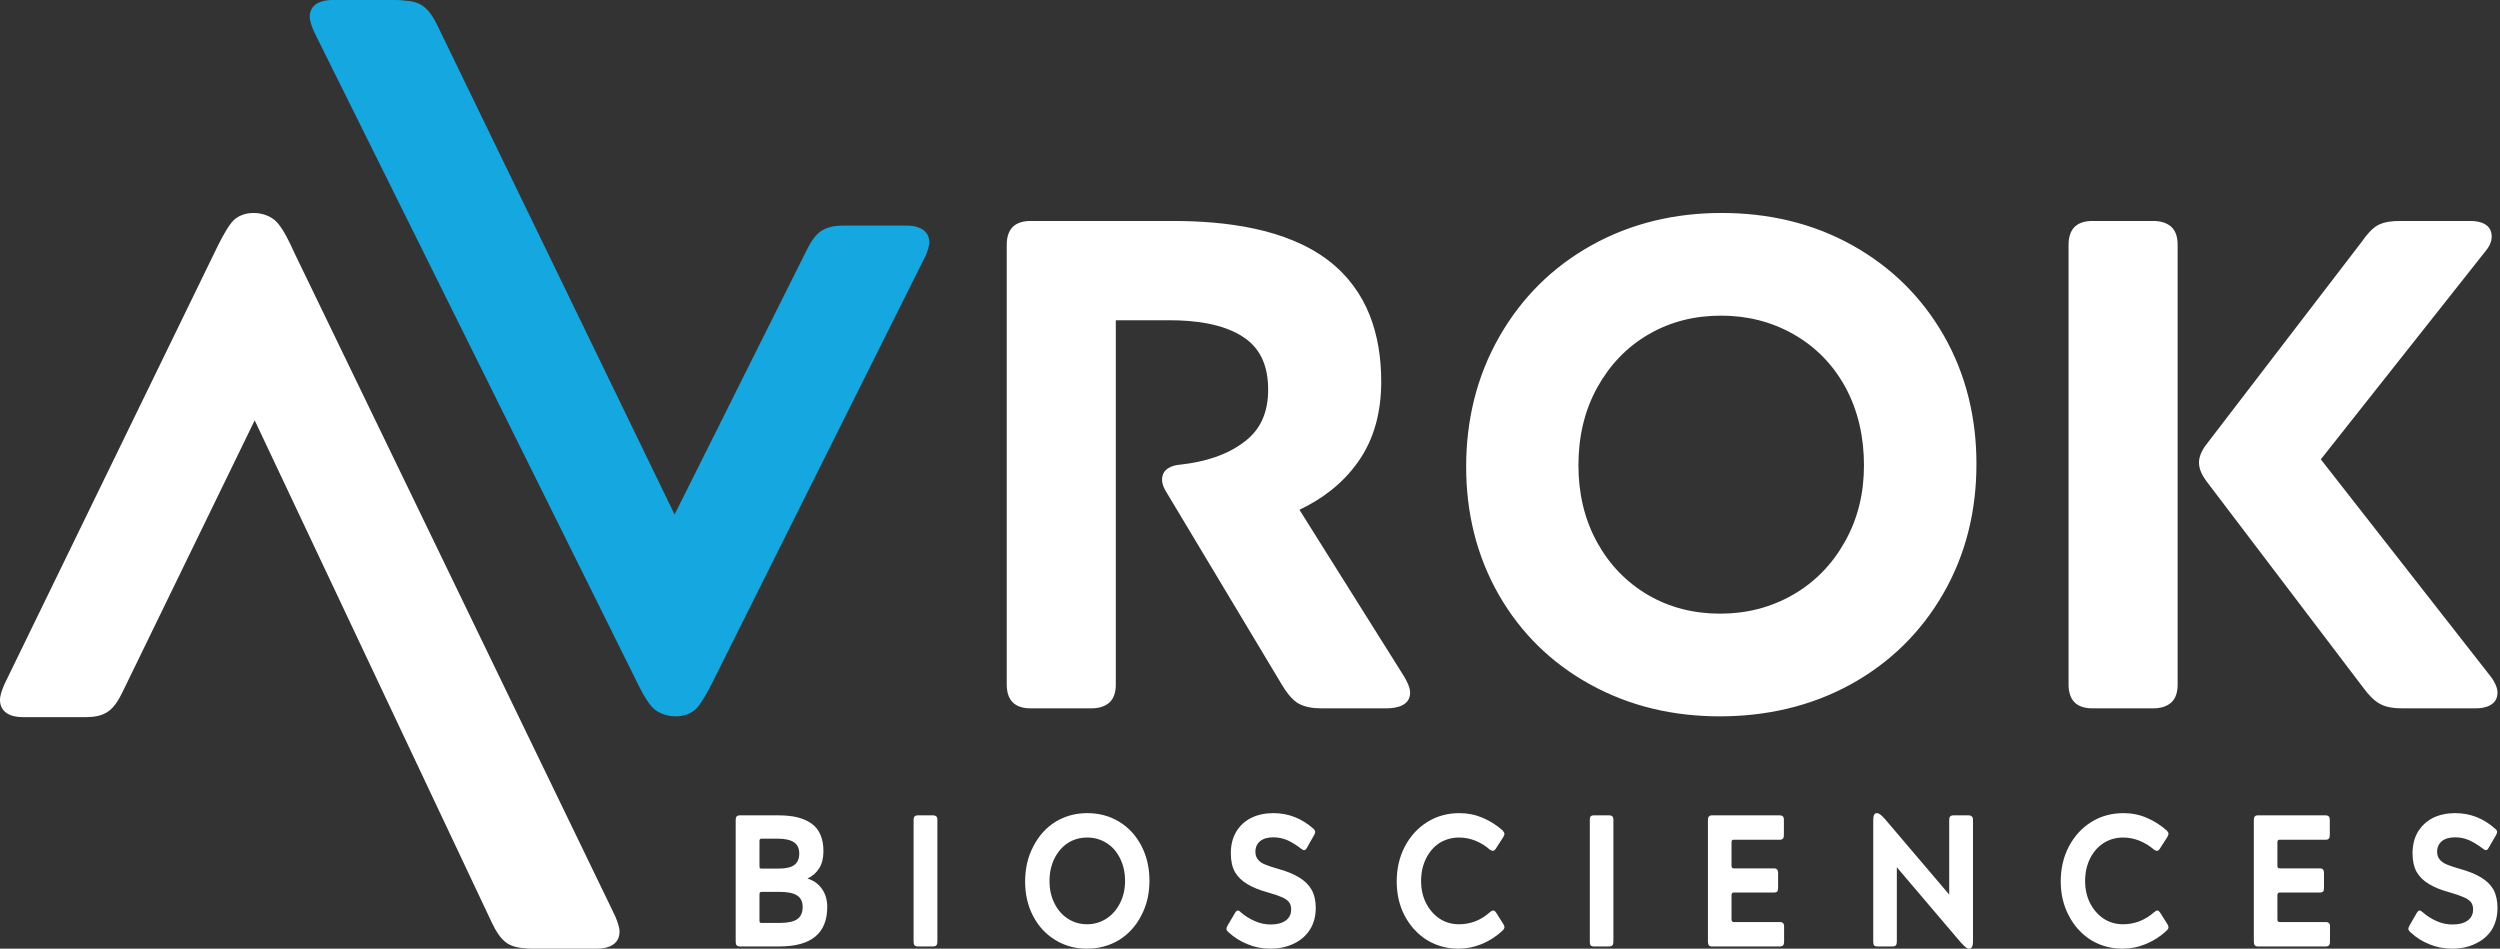
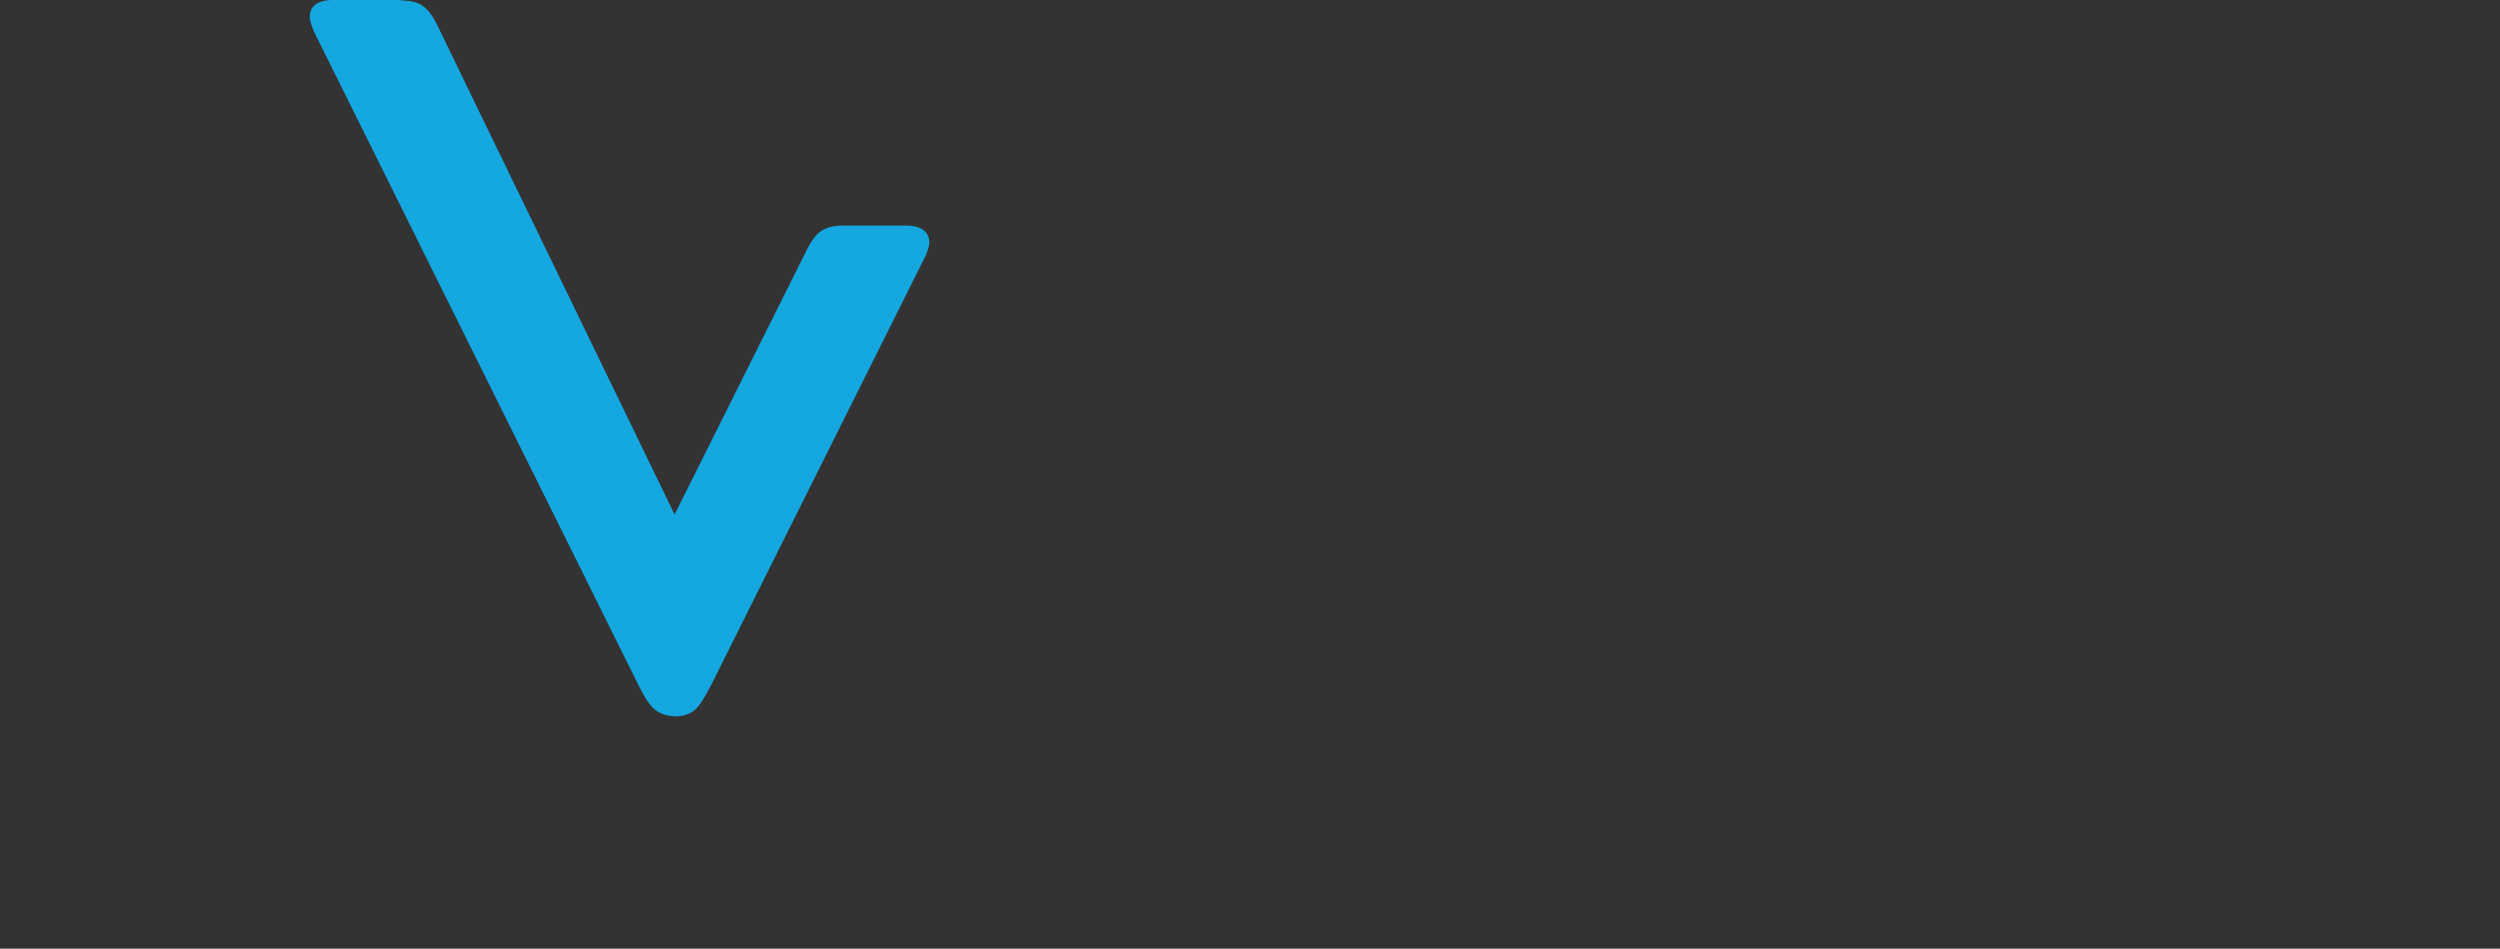
<svg xmlns="http://www.w3.org/2000/svg" width="224" height="85" viewBox="0 0 224 85" fill="none">
  <rect x="0" y="0" width="224" height="85" fill="#333333" stroke="none" />
-   <path fill-rule="evenodd" clip-rule="evenodd" d="M116.431 45.677L125.776 60.562C126.026 60.974 126.347 61.566 126.347 62.068C126.347 63.216 125.15 63.467 124.239 63.467H118.397C117.718 63.467 116.95 63.377 116.342 63.036C115.735 62.678 115.234 61.978 114.877 61.386L104.586 44.224C104.336 43.848 104.121 43.417 104.121 42.969C104.121 42.001 105.015 41.678 105.819 41.624C107.855 41.391 109.928 40.817 111.572 39.526C113.055 38.378 113.626 36.782 113.626 34.917C113.626 33.034 113.09 31.348 111.482 30.254C109.624 28.981 106.98 28.694 104.782 28.694H100.083C100.066 28.694 100.03 28.694 99.976 28.712C99.976 28.748 99.976 28.784 99.976 28.82V61.333C99.976 61.925 99.851 62.534 99.404 62.947C98.958 63.341 98.368 63.467 97.796 63.467H92.329C91.757 63.467 91.15 63.341 90.739 62.929C90.328 62.516 90.203 61.907 90.203 61.333V21.933C90.203 21.36 90.328 20.75 90.739 20.337C91.15 19.925 91.757 19.799 92.329 19.799H105.086C109.714 19.799 115.252 20.445 119.04 23.35C122.506 26.022 123.757 29.932 123.757 34.2C123.757 36.818 123.167 39.347 121.613 41.481C120.273 43.346 118.468 44.709 116.431 45.677ZM134.352 30.147C136.335 26.686 139.069 23.96 142.553 22.005C146.162 19.979 150.128 19.082 154.255 19.082C158.382 19.082 162.349 19.961 165.958 21.969C169.424 23.906 172.158 26.578 174.141 30.021C176.178 33.572 177.089 37.481 177.089 41.57C177.089 45.695 176.178 49.622 174.105 53.209C172.104 56.67 169.353 59.36 165.869 61.297C162.224 63.305 158.222 64.184 154.077 64.184C149.985 64.184 146.054 63.305 142.463 61.315C139.015 59.414 136.281 56.742 134.316 53.334C132.279 49.784 131.368 45.892 131.368 41.821C131.368 37.679 132.297 33.733 134.352 30.147ZM194.545 62.947C194.098 63.341 193.508 63.467 192.937 63.467H187.469C186.898 63.467 186.29 63.341 185.879 62.929C185.468 62.516 185.343 61.907 185.343 61.333V21.933C185.343 21.36 185.468 20.75 185.879 20.337C186.29 19.925 186.898 19.799 187.469 19.799H192.937C193.508 19.799 194.098 19.925 194.545 20.319C194.991 20.732 195.116 21.342 195.116 21.933V61.333C195.116 61.925 194.991 62.534 194.545 62.947ZM222.685 22.525L207.945 41.158L223.221 60.687L223.239 60.705C223.507 61.1 223.775 61.584 223.775 62.068C223.775 63.144 222.756 63.467 221.845 63.467H215.216C214.573 63.467 213.841 63.395 213.251 63.072C212.679 62.767 212.179 62.194 211.804 61.691L197.707 43.13C197.35 42.646 197.028 42.072 197.028 41.445C197.028 40.817 197.385 40.189 197.779 39.705L211.625 21.646C212 21.108 212.483 20.499 213.055 20.176C213.626 19.871 214.359 19.799 215.002 19.799H221.38C222.292 19.799 223.256 20.122 223.256 21.198C223.256 21.7 223.006 22.149 222.685 22.525ZM143.106 48.6C144.196 50.573 145.697 52.151 147.645 53.299C149.628 54.464 151.825 54.984 154.13 54.984C156.453 54.984 158.633 54.446 160.634 53.299C162.635 52.151 164.171 50.555 165.297 48.546C166.494 46.43 167.012 44.117 167.012 41.696C167.012 39.221 166.512 36.836 165.333 34.666C164.225 32.657 162.688 31.079 160.705 29.95C158.686 28.802 156.506 28.282 154.202 28.282C151.879 28.282 149.699 28.802 147.698 29.968C145.733 31.115 144.232 32.711 143.124 34.702C141.927 36.854 141.427 39.239 141.427 41.696C141.427 44.117 141.927 46.466 143.106 48.6Z" fill="white" />
-   <path fill-rule="evenodd" clip-rule="evenodd" d="M66.294 73.056H69.787C71.076 73.056 72.061 73.308 72.742 73.811C73.434 74.328 73.78 75.143 73.78 76.256C73.78 76.879 73.655 77.389 73.404 77.786C73.153 78.197 72.801 78.508 72.348 78.72C72.897 78.879 73.327 79.184 73.637 79.634C73.96 80.072 74.121 80.615 74.121 81.264C74.121 83.622 72.694 84.802 69.84 84.802H66.294C66.163 84.802 66.067 84.768 66.007 84.702C65.948 84.636 65.918 84.53 65.918 84.384V73.454C65.918 73.308 65.948 73.209 66.007 73.156C66.067 73.089 66.163 73.056 66.294 73.056ZM68.049 75.362V77.607C68.049 77.687 68.061 77.746 68.085 77.786C68.121 77.813 68.169 77.826 68.228 77.826H69.769C70.401 77.826 70.867 77.72 71.165 77.508C71.464 77.283 71.613 76.938 71.613 76.474C71.613 76.011 71.452 75.673 71.13 75.461C70.807 75.249 70.318 75.143 69.661 75.143H68.228C68.169 75.143 68.121 75.163 68.085 75.203C68.061 75.229 68.049 75.282 68.049 75.362ZM71.918 81.264C71.918 80.787 71.751 80.443 71.416 80.231C71.082 80.019 70.575 79.913 69.894 79.913H68.228C68.157 79.913 68.109 79.933 68.085 79.972C68.061 79.999 68.049 80.058 68.049 80.151V82.476C68.049 82.556 68.061 82.615 68.085 82.655C68.121 82.682 68.169 82.695 68.228 82.695H69.84C70.581 82.695 71.112 82.582 71.434 82.357C71.757 82.132 71.918 81.767 71.918 81.264ZM83.613 84.802H82.234C82.103 84.802 82.007 84.768 81.947 84.702C81.888 84.636 81.858 84.53 81.858 84.384V73.454C81.858 73.308 81.888 73.209 81.947 73.156C82.007 73.089 82.103 73.056 82.234 73.056H83.613C83.732 73.056 83.828 73.089 83.899 73.156C83.959 73.209 83.989 73.308 83.989 73.454V84.384C83.989 84.53 83.959 84.636 83.899 84.702C83.828 84.768 83.732 84.802 83.613 84.802ZM94.574 73.632C95.421 73.116 96.371 72.857 97.421 72.857C98.484 72.857 99.439 73.116 100.287 73.632C101.135 74.149 101.797 74.871 102.275 75.799C102.753 76.726 102.991 77.76 102.991 78.899C102.991 80.065 102.747 81.112 102.257 82.039C101.779 82.966 101.117 83.695 100.269 84.225C99.409 84.742 98.448 85 97.385 85C96.335 85 95.392 84.742 94.556 84.225C93.708 83.709 93.045 82.993 92.568 82.079C92.09 81.165 91.851 80.131 91.851 78.978C91.851 77.813 92.096 76.766 92.586 75.838C93.063 74.898 93.726 74.162 94.574 73.632ZM95.684 82.317C96.198 82.649 96.771 82.814 97.403 82.814C98.024 82.814 98.597 82.649 99.123 82.317C99.636 81.986 100.042 81.529 100.341 80.946C100.651 80.35 100.806 79.681 100.806 78.939C100.806 78.184 100.657 77.508 100.359 76.912C100.06 76.302 99.648 75.838 99.123 75.52C98.609 75.203 98.042 75.043 97.421 75.043C96.777 75.043 96.204 75.203 95.702 75.52C95.189 75.852 94.783 76.316 94.484 76.912C94.186 77.508 94.036 78.184 94.036 78.939C94.036 79.694 94.186 80.363 94.484 80.946C94.771 81.529 95.171 81.986 95.684 82.317ZM110.907 81.582C110.991 81.582 111.081 81.635 111.176 81.741C111.558 82.072 111.982 82.337 112.448 82.536C112.901 82.735 113.367 82.834 113.845 82.834C114.43 82.834 114.883 82.715 115.206 82.476C115.528 82.238 115.689 81.907 115.689 81.483C115.689 81.218 115.624 80.999 115.492 80.827C115.373 80.668 115.164 80.522 114.866 80.39C114.567 80.257 114.137 80.111 113.576 79.952C112.848 79.754 112.245 79.508 111.767 79.217C111.29 78.939 110.919 78.581 110.657 78.144C110.406 77.693 110.281 77.13 110.281 76.455C110.281 75.713 110.442 75.07 110.764 74.527C111.087 73.984 111.54 73.566 112.125 73.275C112.698 72.996 113.355 72.857 114.095 72.857C115.433 72.857 116.627 73.321 117.677 74.249C117.785 74.341 117.839 74.441 117.839 74.547C117.839 74.639 117.803 74.739 117.731 74.845L117.104 75.958C117.021 76.103 116.937 76.176 116.853 76.176C116.782 76.176 116.686 76.13 116.567 76.037C116.161 75.719 115.755 75.468 115.349 75.282C114.943 75.11 114.519 75.024 114.077 75.024C113.588 75.024 113.2 75.136 112.913 75.362C112.627 75.6 112.484 75.918 112.484 76.316C112.484 76.594 112.555 76.819 112.698 76.991C112.83 77.177 113.039 77.329 113.325 77.448C113.6 77.567 113.994 77.7 114.507 77.846C115.283 78.058 115.916 78.316 116.406 78.621C116.895 78.912 117.265 79.277 117.516 79.714C117.767 80.164 117.892 80.708 117.892 81.344C117.892 82.085 117.719 82.735 117.373 83.291C117.027 83.834 116.549 84.252 115.94 84.543C115.319 84.848 114.615 85 113.827 85C113.098 85 112.418 84.868 111.785 84.603C111.152 84.351 110.591 84 110.101 83.549C109.958 83.43 109.887 83.318 109.887 83.212C109.887 83.145 109.928 83.039 110.012 82.894L110.657 81.801C110.693 81.734 110.734 81.681 110.782 81.642C110.83 81.602 110.872 81.582 110.907 81.582ZM133.796 81.582C133.88 81.582 133.963 81.642 134.047 81.761L134.71 82.814C134.769 82.92 134.799 83.006 134.799 83.073C134.799 83.126 134.781 83.178 134.745 83.231C134.722 83.284 134.674 83.344 134.602 83.41C134.053 83.914 133.444 84.305 132.775 84.583C132.095 84.861 131.39 85 130.662 85C129.635 85 128.698 84.742 127.85 84.225C127.014 83.695 126.352 82.973 125.862 82.059C125.385 81.145 125.146 80.118 125.146 78.978C125.146 77.813 125.391 76.766 125.88 75.838C126.37 74.911 127.038 74.182 127.886 73.652C128.734 73.122 129.695 72.857 130.769 72.857C131.498 72.857 132.19 72.996 132.847 73.275C133.504 73.553 134.101 73.931 134.638 74.408C134.686 74.474 134.722 74.527 134.745 74.567C134.781 74.62 134.799 74.666 134.799 74.706C134.799 74.785 134.763 74.885 134.692 75.004L134.029 76.037C133.933 76.17 133.844 76.236 133.76 76.236C133.689 76.236 133.593 76.196 133.474 76.117C133.08 75.772 132.65 75.507 132.184 75.322C131.719 75.136 131.235 75.043 130.734 75.043C130.101 75.043 129.522 75.203 128.996 75.52C128.483 75.852 128.077 76.316 127.778 76.912C127.48 77.508 127.331 78.184 127.331 78.939C127.331 79.681 127.48 80.343 127.778 80.926C128.077 81.509 128.483 81.973 128.996 82.317C129.51 82.649 130.089 82.814 130.734 82.814C131.772 82.814 132.698 82.45 133.51 81.721C133.617 81.628 133.713 81.582 133.796 81.582ZM144.184 84.802H142.805C142.673 84.802 142.578 84.768 142.518 84.702C142.471 84.636 142.447 84.53 142.447 84.384V73.454C142.447 73.308 142.471 73.209 142.518 73.156C142.578 73.089 142.673 73.056 142.805 73.056H144.184C144.315 73.056 144.411 73.089 144.47 73.156C144.53 73.209 144.56 73.308 144.56 73.454V84.384C144.56 84.53 144.53 84.636 144.47 84.702C144.411 84.768 144.315 84.802 144.184 84.802ZM159.855 83.013V84.384C159.855 84.53 159.825 84.636 159.765 84.702C159.706 84.768 159.61 84.802 159.479 84.802H153.39C153.258 84.802 153.169 84.768 153.121 84.702C153.061 84.636 153.031 84.53 153.031 84.384V73.454C153.031 73.308 153.061 73.209 153.121 73.156C153.169 73.089 153.258 73.056 153.39 73.056H159.461C159.592 73.056 159.688 73.089 159.748 73.156C159.807 73.209 159.837 73.308 159.837 73.454V74.825C159.837 74.971 159.807 75.077 159.748 75.143C159.688 75.209 159.592 75.242 159.461 75.242H155.342C155.27 75.242 155.222 75.255 155.198 75.282C155.163 75.322 155.145 75.381 155.145 75.461V77.587C155.145 77.667 155.163 77.72 155.198 77.746C155.222 77.786 155.27 77.806 155.342 77.806H158.942C159.073 77.806 159.168 77.839 159.228 77.905C159.288 77.972 159.318 78.078 159.318 78.223V79.575C159.318 79.721 159.288 79.826 159.228 79.893C159.168 79.946 159.073 79.972 158.942 79.972H155.342C155.27 79.972 155.222 79.992 155.198 80.032C155.163 80.058 155.145 80.111 155.145 80.191V82.397C155.145 82.476 155.163 82.529 155.198 82.556C155.222 82.596 155.27 82.615 155.342 82.615H159.479C159.61 82.615 159.706 82.649 159.765 82.715C159.825 82.768 159.855 82.867 159.855 83.013ZM175.025 73.056H176.386C176.517 73.056 176.613 73.089 176.672 73.156C176.744 73.209 176.78 73.308 176.78 73.454V84.384C176.78 84.596 176.75 84.749 176.69 84.841C176.631 84.947 176.541 85 176.422 85C176.338 85 176.242 84.96 176.135 84.881C176.039 84.802 175.896 84.662 175.705 84.464L169.956 77.707V84.384C169.956 84.53 169.926 84.636 169.867 84.702C169.807 84.768 169.711 84.802 169.58 84.802H168.201C168.07 84.802 167.974 84.768 167.914 84.702C167.867 84.636 167.843 84.53 167.843 84.384V73.454C167.843 73.056 167.95 72.857 168.165 72.857C168.261 72.857 168.362 72.897 168.47 72.977C168.577 73.056 168.72 73.195 168.899 73.394L174.648 80.151V73.454C174.648 73.308 174.678 73.209 174.738 73.156C174.798 73.089 174.893 73.056 175.025 73.056ZM193.311 81.582C193.382 81.582 193.46 81.642 193.543 81.761L194.206 82.814C194.266 82.92 194.296 83.006 194.296 83.073C194.296 83.126 194.284 83.178 194.26 83.231C194.224 83.284 194.17 83.344 194.099 83.41C193.561 83.914 192.952 84.305 192.272 84.583C191.603 84.861 190.899 85 190.158 85C189.132 85 188.194 84.742 187.347 84.225C186.511 83.695 185.854 82.973 185.376 82.059C184.887 81.145 184.642 80.118 184.642 78.978C184.642 77.813 184.887 76.766 185.376 75.838C185.866 74.911 186.535 74.182 187.382 73.652C188.23 73.122 189.191 72.857 190.266 72.857C191.006 72.857 191.699 72.996 192.343 73.275C193 73.553 193.597 73.931 194.134 74.408C194.182 74.474 194.224 74.527 194.26 74.567C194.284 74.62 194.296 74.666 194.296 74.706C194.296 74.785 194.26 74.885 194.188 75.004L193.525 76.037C193.442 76.17 193.352 76.236 193.257 76.236C193.185 76.236 193.096 76.196 192.988 76.117C192.582 75.772 192.146 75.507 191.681 75.322C191.215 75.136 190.731 75.043 190.23 75.043C189.597 75.043 189.024 75.203 188.511 75.52C187.985 75.852 187.573 76.316 187.275 76.912C186.976 77.508 186.827 78.184 186.827 78.939C186.827 79.681 186.976 80.343 187.275 80.926C187.573 81.509 187.979 81.973 188.493 82.317C189.006 82.649 189.585 82.814 190.23 82.814C191.269 82.814 192.2 82.45 193.024 81.721C193.131 81.628 193.227 81.582 193.311 81.582ZM208.767 83.013V84.384C208.767 84.53 208.737 84.636 208.677 84.702C208.617 84.768 208.522 84.802 208.391 84.802H202.301C202.17 84.802 202.08 84.768 202.033 84.702C201.973 84.636 201.943 84.53 201.943 84.384V73.454C201.943 73.308 201.973 73.209 202.033 73.156C202.08 73.089 202.17 73.056 202.301 73.056H208.373C208.504 73.056 208.6 73.089 208.659 73.156C208.719 73.209 208.749 73.308 208.749 73.454V74.825C208.749 74.971 208.719 75.077 208.659 75.143C208.6 75.209 208.504 75.242 208.373 75.242H204.253C204.182 75.242 204.134 75.255 204.11 75.282C204.074 75.322 204.056 75.381 204.056 75.461V77.587C204.056 77.667 204.074 77.72 204.11 77.746C204.134 77.786 204.182 77.806 204.253 77.806H207.853C207.985 77.806 208.08 77.839 208.14 77.905C208.2 77.972 208.229 78.078 208.229 78.223V79.575C208.229 79.721 208.2 79.826 208.14 79.893C208.08 79.946 207.985 79.972 207.853 79.972H204.253C204.182 79.972 204.134 79.992 204.11 80.032C204.074 80.058 204.056 80.111 204.056 80.191V82.397C204.056 82.476 204.074 82.529 204.11 82.556C204.134 82.596 204.182 82.615 204.253 82.615H208.391C208.522 82.615 208.617 82.649 208.677 82.715C208.737 82.768 208.767 82.867 208.767 83.013ZM216.79 81.582C216.874 81.582 216.969 81.635 217.077 81.741C217.459 82.072 217.877 82.337 218.331 82.536C218.784 82.735 219.25 82.834 219.727 82.834C220.324 82.834 220.784 82.715 221.107 82.476C221.429 82.238 221.59 81.907 221.59 81.483C221.59 81.218 221.524 80.999 221.393 80.827C221.262 80.668 221.047 80.522 220.748 80.39C220.45 80.257 220.026 80.111 219.477 79.952C218.736 79.754 218.128 79.508 217.65 79.217C217.172 78.939 216.802 78.581 216.54 78.144C216.289 77.693 216.163 77.13 216.163 76.455C216.163 75.713 216.325 75.07 216.647 74.527C216.981 73.984 217.435 73.566 218.008 73.275C218.593 72.996 219.25 72.857 219.978 72.857C221.327 72.857 222.521 73.321 223.56 74.249C223.68 74.341 223.739 74.441 223.739 74.547C223.739 74.639 223.703 74.739 223.632 74.845L222.987 75.958C222.915 76.103 222.832 76.176 222.736 76.176C222.665 76.176 222.575 76.13 222.468 76.037C222.05 75.719 221.638 75.468 221.232 75.282C220.838 75.11 220.42 75.024 219.978 75.024C219.477 75.024 219.083 75.136 218.796 75.362C218.51 75.6 218.366 75.918 218.366 76.316C218.366 76.594 218.438 76.819 218.581 76.991C218.725 77.177 218.934 77.329 219.208 77.448C219.483 77.567 219.877 77.7 220.39 77.846C221.166 78.058 221.805 78.316 222.307 78.621C222.796 78.912 223.166 79.277 223.417 79.714C223.656 80.164 223.775 80.708 223.775 81.344C223.775 82.085 223.608 82.735 223.274 83.291C222.927 83.834 222.444 84.252 221.823 84.543C221.214 84.848 220.51 85 219.71 85C218.981 85 218.301 84.868 217.668 84.603C217.035 84.351 216.48 84 216.002 83.549C215.859 83.43 215.787 83.318 215.787 83.212C215.787 83.145 215.829 83.039 215.913 82.894L216.54 81.801C216.575 81.734 216.617 81.681 216.665 81.642C216.713 81.602 216.754 81.582 216.79 81.582Z" fill="white" />
  <path d="M60.444 46.097L72.266 22.439C72.57 21.821 73 21.078 73.591 20.69C74.147 20.319 74.863 20.213 75.526 20.213H81.258C82.243 20.213 83.264 20.584 83.264 21.715C83.264 22.103 83.067 22.616 82.906 22.987L82.888 23.004L63.99 60.833C63.596 61.628 63.077 62.653 62.522 63.342C61.572 64.525 59.387 64.402 58.42 63.342C57.829 62.688 57.291 61.575 56.915 60.797L28.112 2.792V2.774C27.951 2.403 27.754 1.891 27.754 1.502C27.754 0.371 28.775 0 29.76 0H30.154H35.134H35.152H35.17H35.528C35.761 0 35.994 0.018 36.226 0.053C36.8 0.071 37.391 0.194 37.856 0.512C38.447 0.901 38.877 1.643 39.182 2.262L60.444 46.097Z" fill="#14A7E0" />
-   <path d="M22.82 37.663L10.998 61.967C10.694 62.602 10.264 63.364 9.673 63.764C9.117 64.145 8.401 64.254 7.738 64.254H2.006C1.021 64.254 0 63.873 0 62.711C0 62.294 0.197 61.785 0.358 61.404V61.386L19.274 22.525C19.668 21.708 20.187 20.655 20.742 19.947C21.692 18.731 23.877 18.858 24.844 19.947C25.436 20.619 25.973 21.762 26.331 22.561L55.152 82.151V82.169C55.313 82.55 55.51 83.058 55.51 83.476C55.51 84.637 54.489 85 53.504 85H53.11H48.13H48.112H48.094H47.736C47.503 85 47.27 85 47.02 84.964C46.465 84.928 45.873 84.819 45.408 84.492C44.817 84.093 44.387 83.331 44.082 82.695L22.82 37.663Z" fill="white" />
</svg>